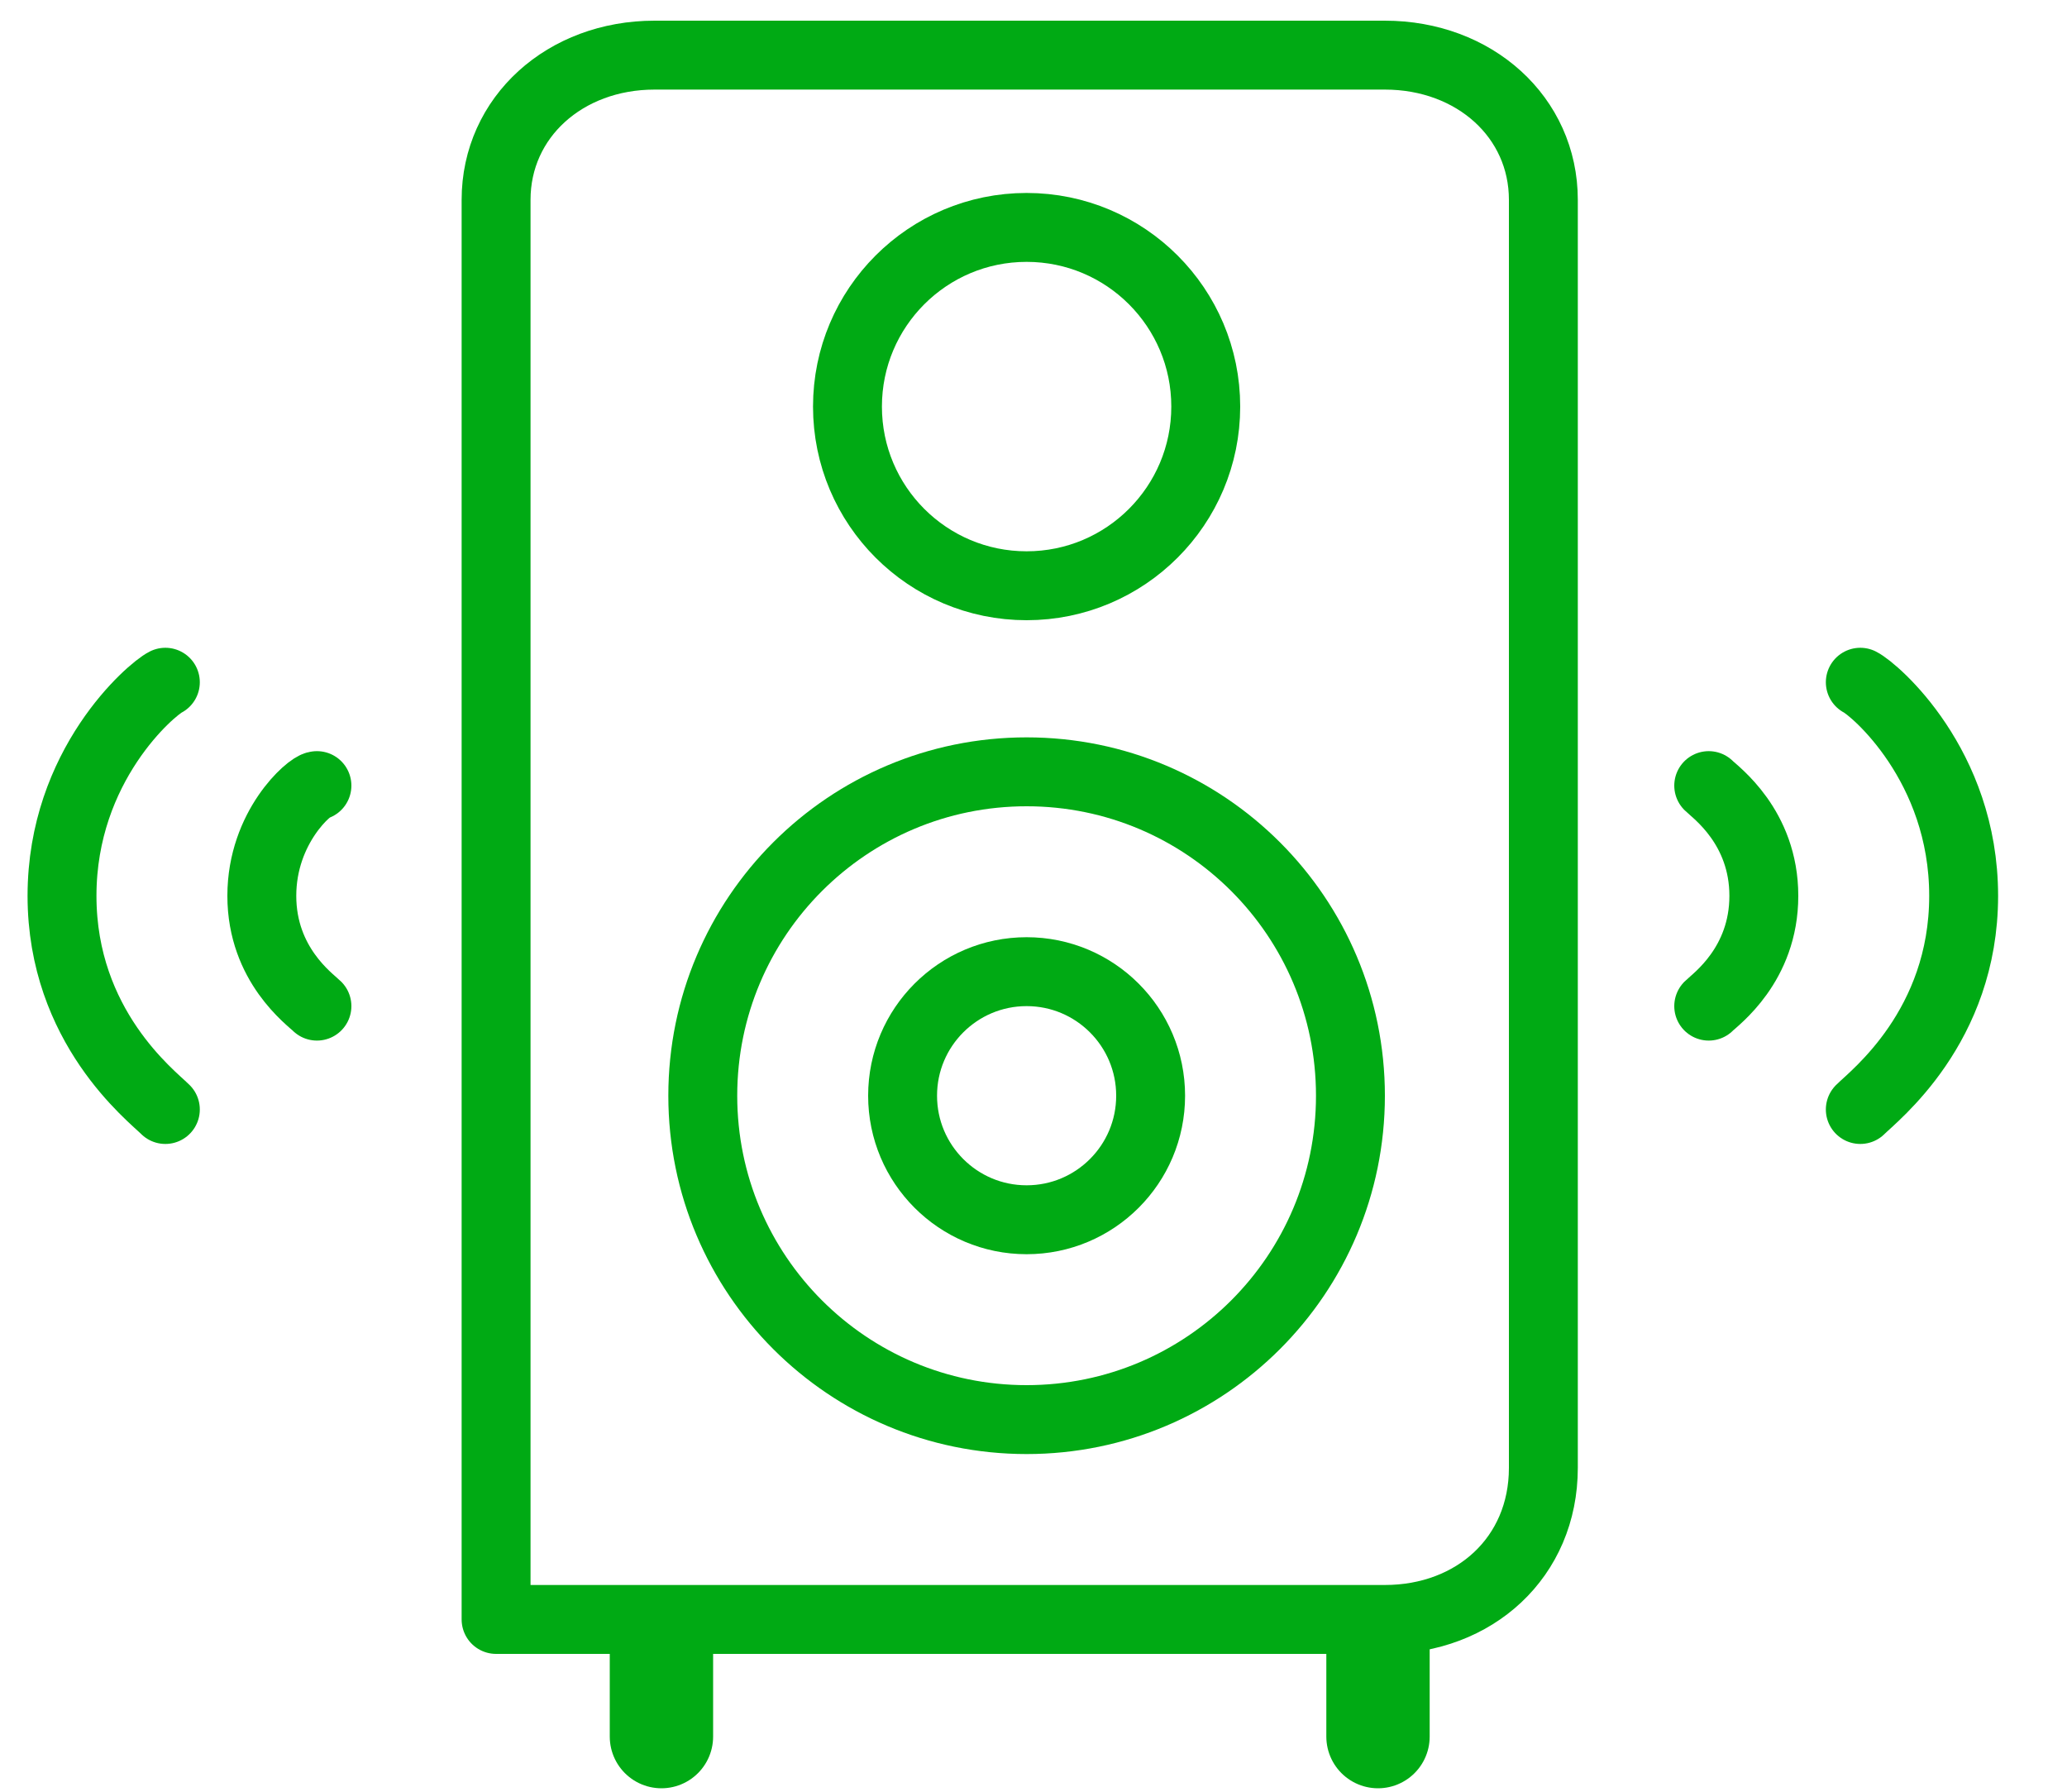
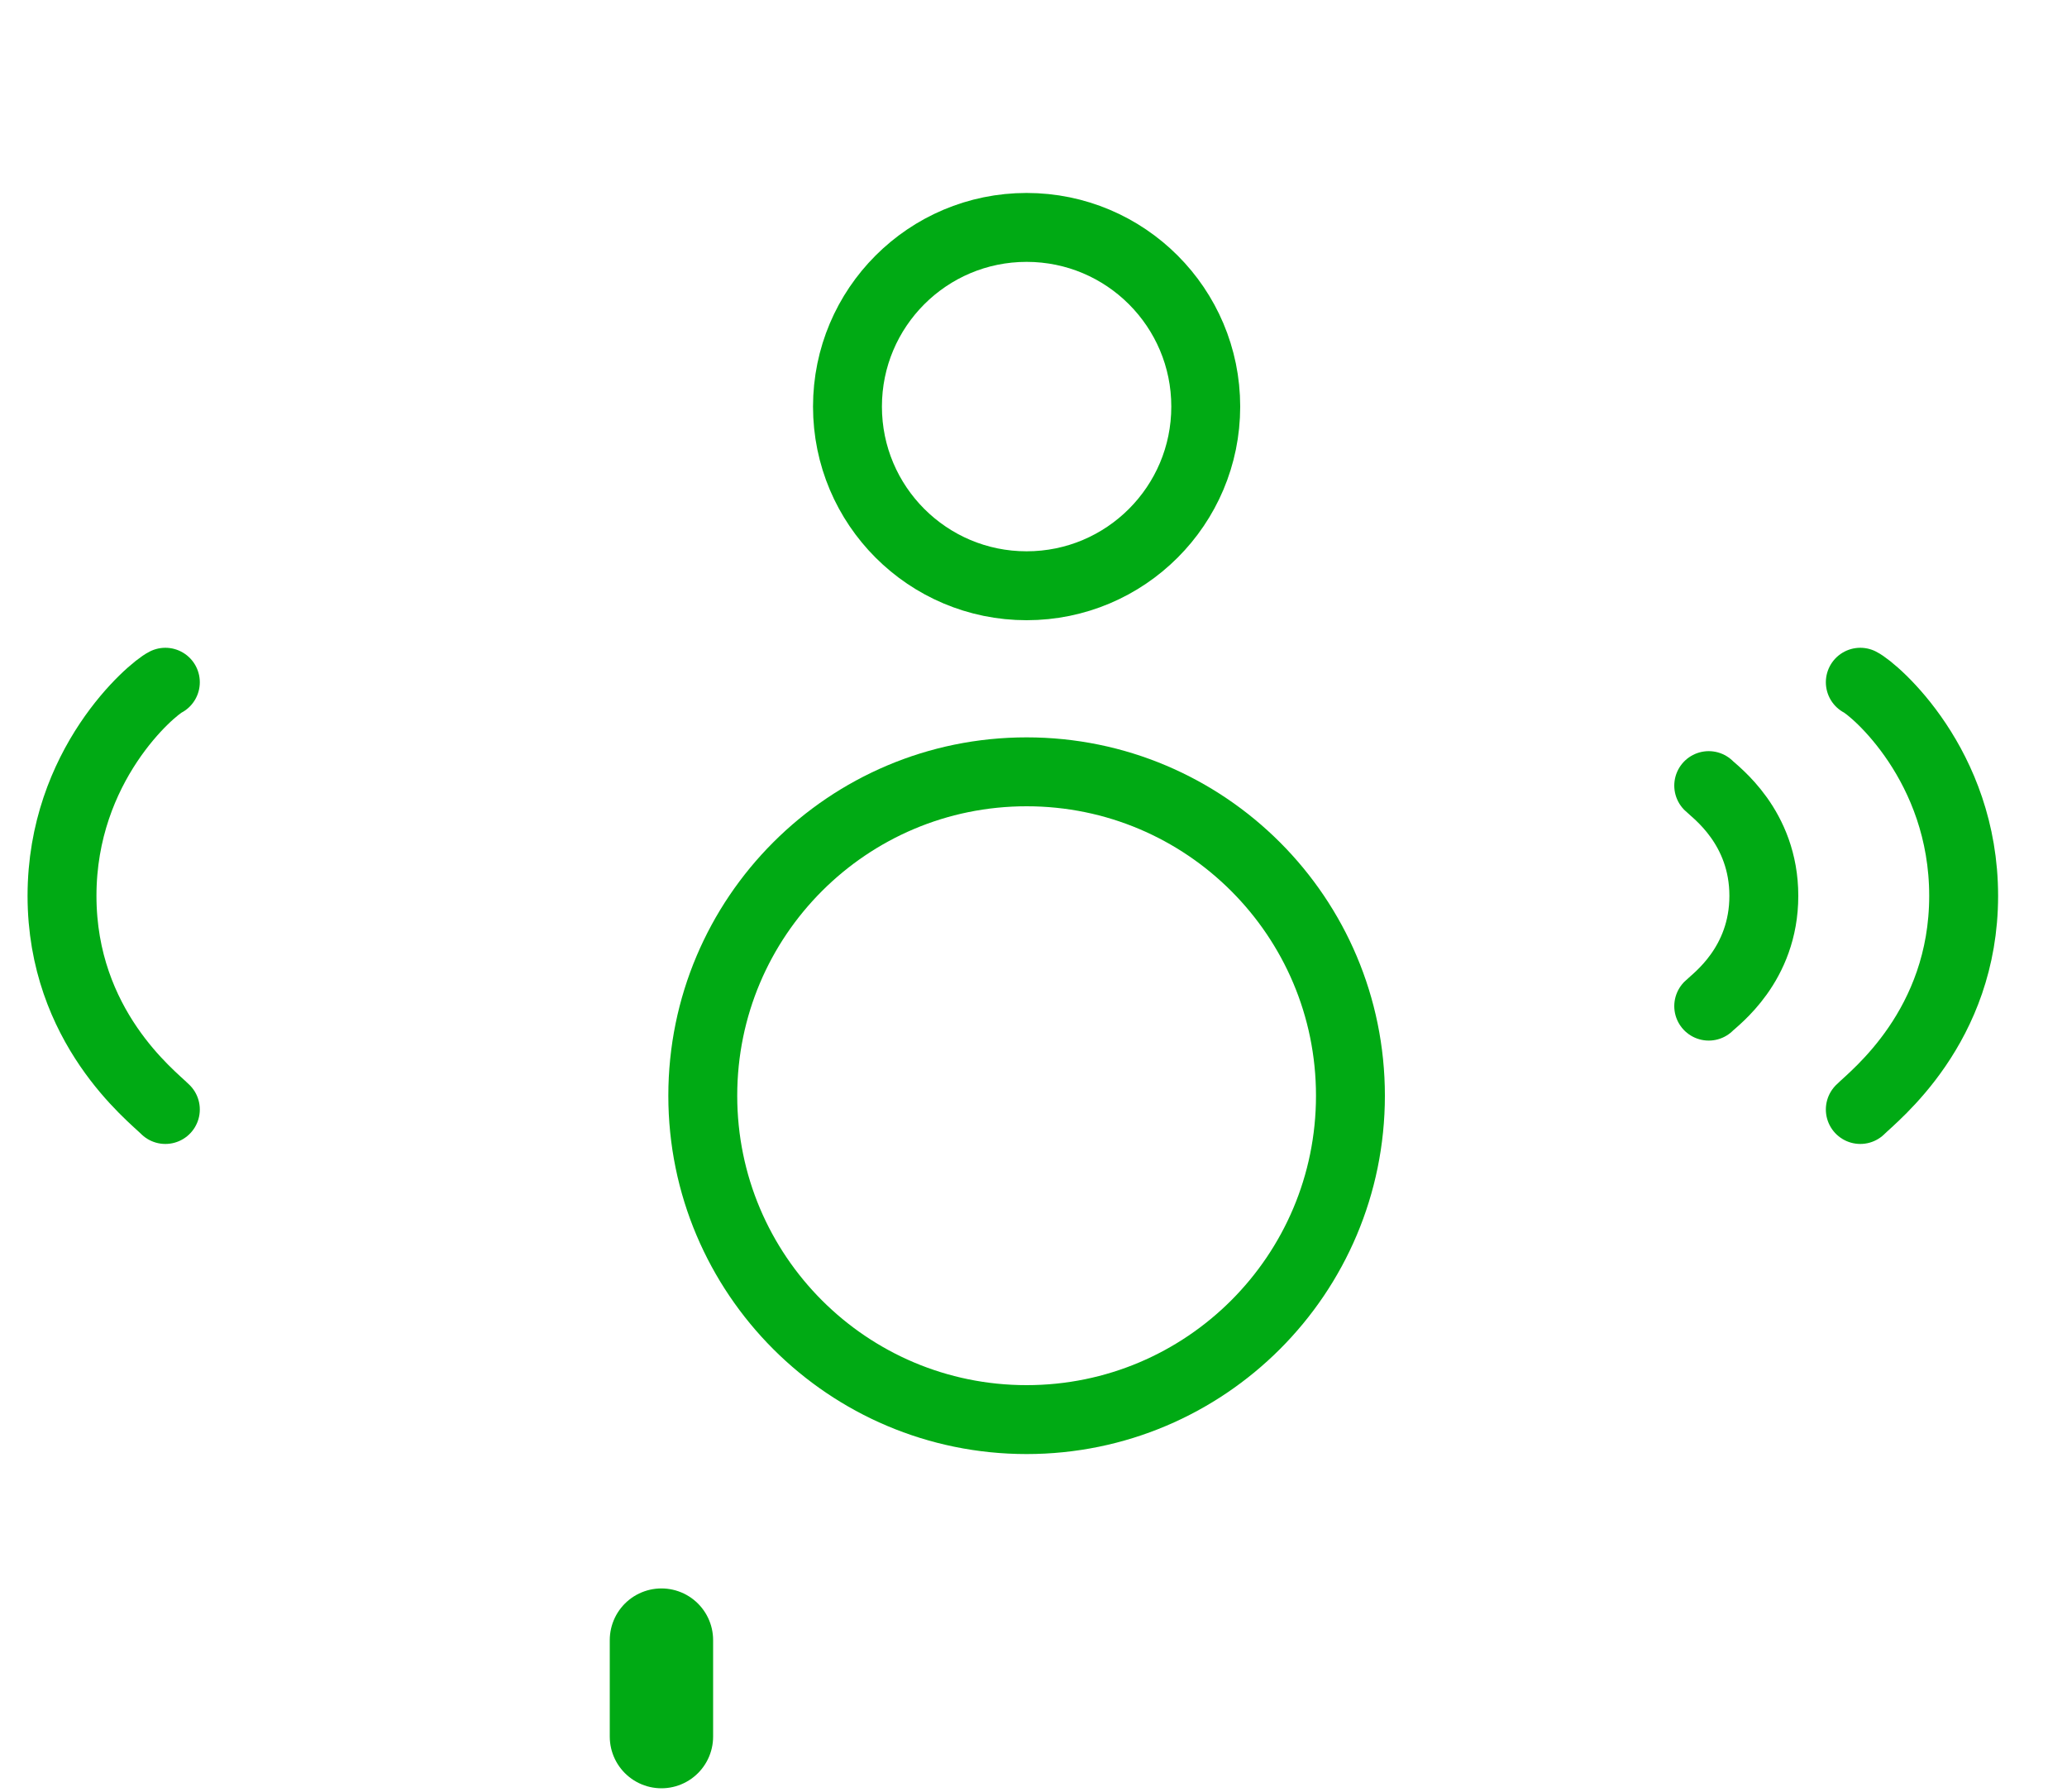
<svg xmlns="http://www.w3.org/2000/svg" width="30" height="26" viewBox="0 0 30 26" fill="none">
-   <path d="M20.1 23.5H7.2V2.9C7.2 1.7 8.2 0.8 9.5 0.8H20.1C21.4 0.8 22.4 1.7 22.4 2.9V21.3C22.4 22.6 21.4 23.5 20.1 23.5Z" stroke="#00AA14" stroke-linecap="round" stroke-linejoin="round" />
  <path d="M14.9 8.5C16.336 8.5 17.5 7.336 17.5 5.9C17.5 4.464 16.336 3.3 14.9 3.3C13.464 3.3 12.3 4.464 12.3 5.9C12.3 7.336 13.464 8.5 14.9 8.5Z" stroke="#00AA14" stroke-linecap="round" stroke-linejoin="round" />
  <path d="M14.9 20.6C17.496 20.6 19.6 18.496 19.6 15.9C19.6 13.304 17.496 11.2 14.9 11.2C12.304 11.2 10.2 13.304 10.2 15.9C10.2 18.496 12.304 20.6 14.9 20.6Z" stroke="#00AA14" stroke-linecap="round" stroke-linejoin="round" />
  <path d="M2.4 9.9C2.2 10 0.9 11.1 0.9 13C0.9 14.9 2.2 15.9 2.4 16.1" stroke="#00AA14" stroke-linecap="round" stroke-linejoin="round" />
-   <path d="M4.6 11.4C4.5 11.4 3.8 12 3.8 13C3.8 14 4.5 14.5 4.6 14.6" stroke="#00AA14" stroke-linecap="round" stroke-linejoin="round" />
  <path d="M27 9.9C27.2 10 28.5 11.1 28.5 13C28.5 14.9 27.2 15.9 27 16.1" stroke="#00AA14" stroke-linecap="round" stroke-linejoin="round" />
  <path d="M24.8 11.4C24.9 11.5 25.6 12 25.6 13C25.6 14 24.9 14.5 24.8 14.6" stroke="#00AA14" stroke-linecap="round" stroke-linejoin="round" />
-   <path d="M14.9 17.7C15.894 17.7 16.7 16.894 16.7 15.9C16.7 14.906 15.894 14.1 14.9 14.1C13.906 14.1 13.1 14.906 13.1 15.9C13.1 16.894 13.906 17.7 14.9 17.7Z" stroke="#00AA14" stroke-linecap="round" stroke-linejoin="round" />
  <path d="M9.6 23.8V25.2" stroke="#00AA14" stroke-width="1.5" stroke-linecap="round" stroke-linejoin="round" />
-   <path d="M20 23.8V25.2" stroke="#00AA14" stroke-width="1.5" stroke-linecap="round" stroke-linejoin="round" />
</svg>